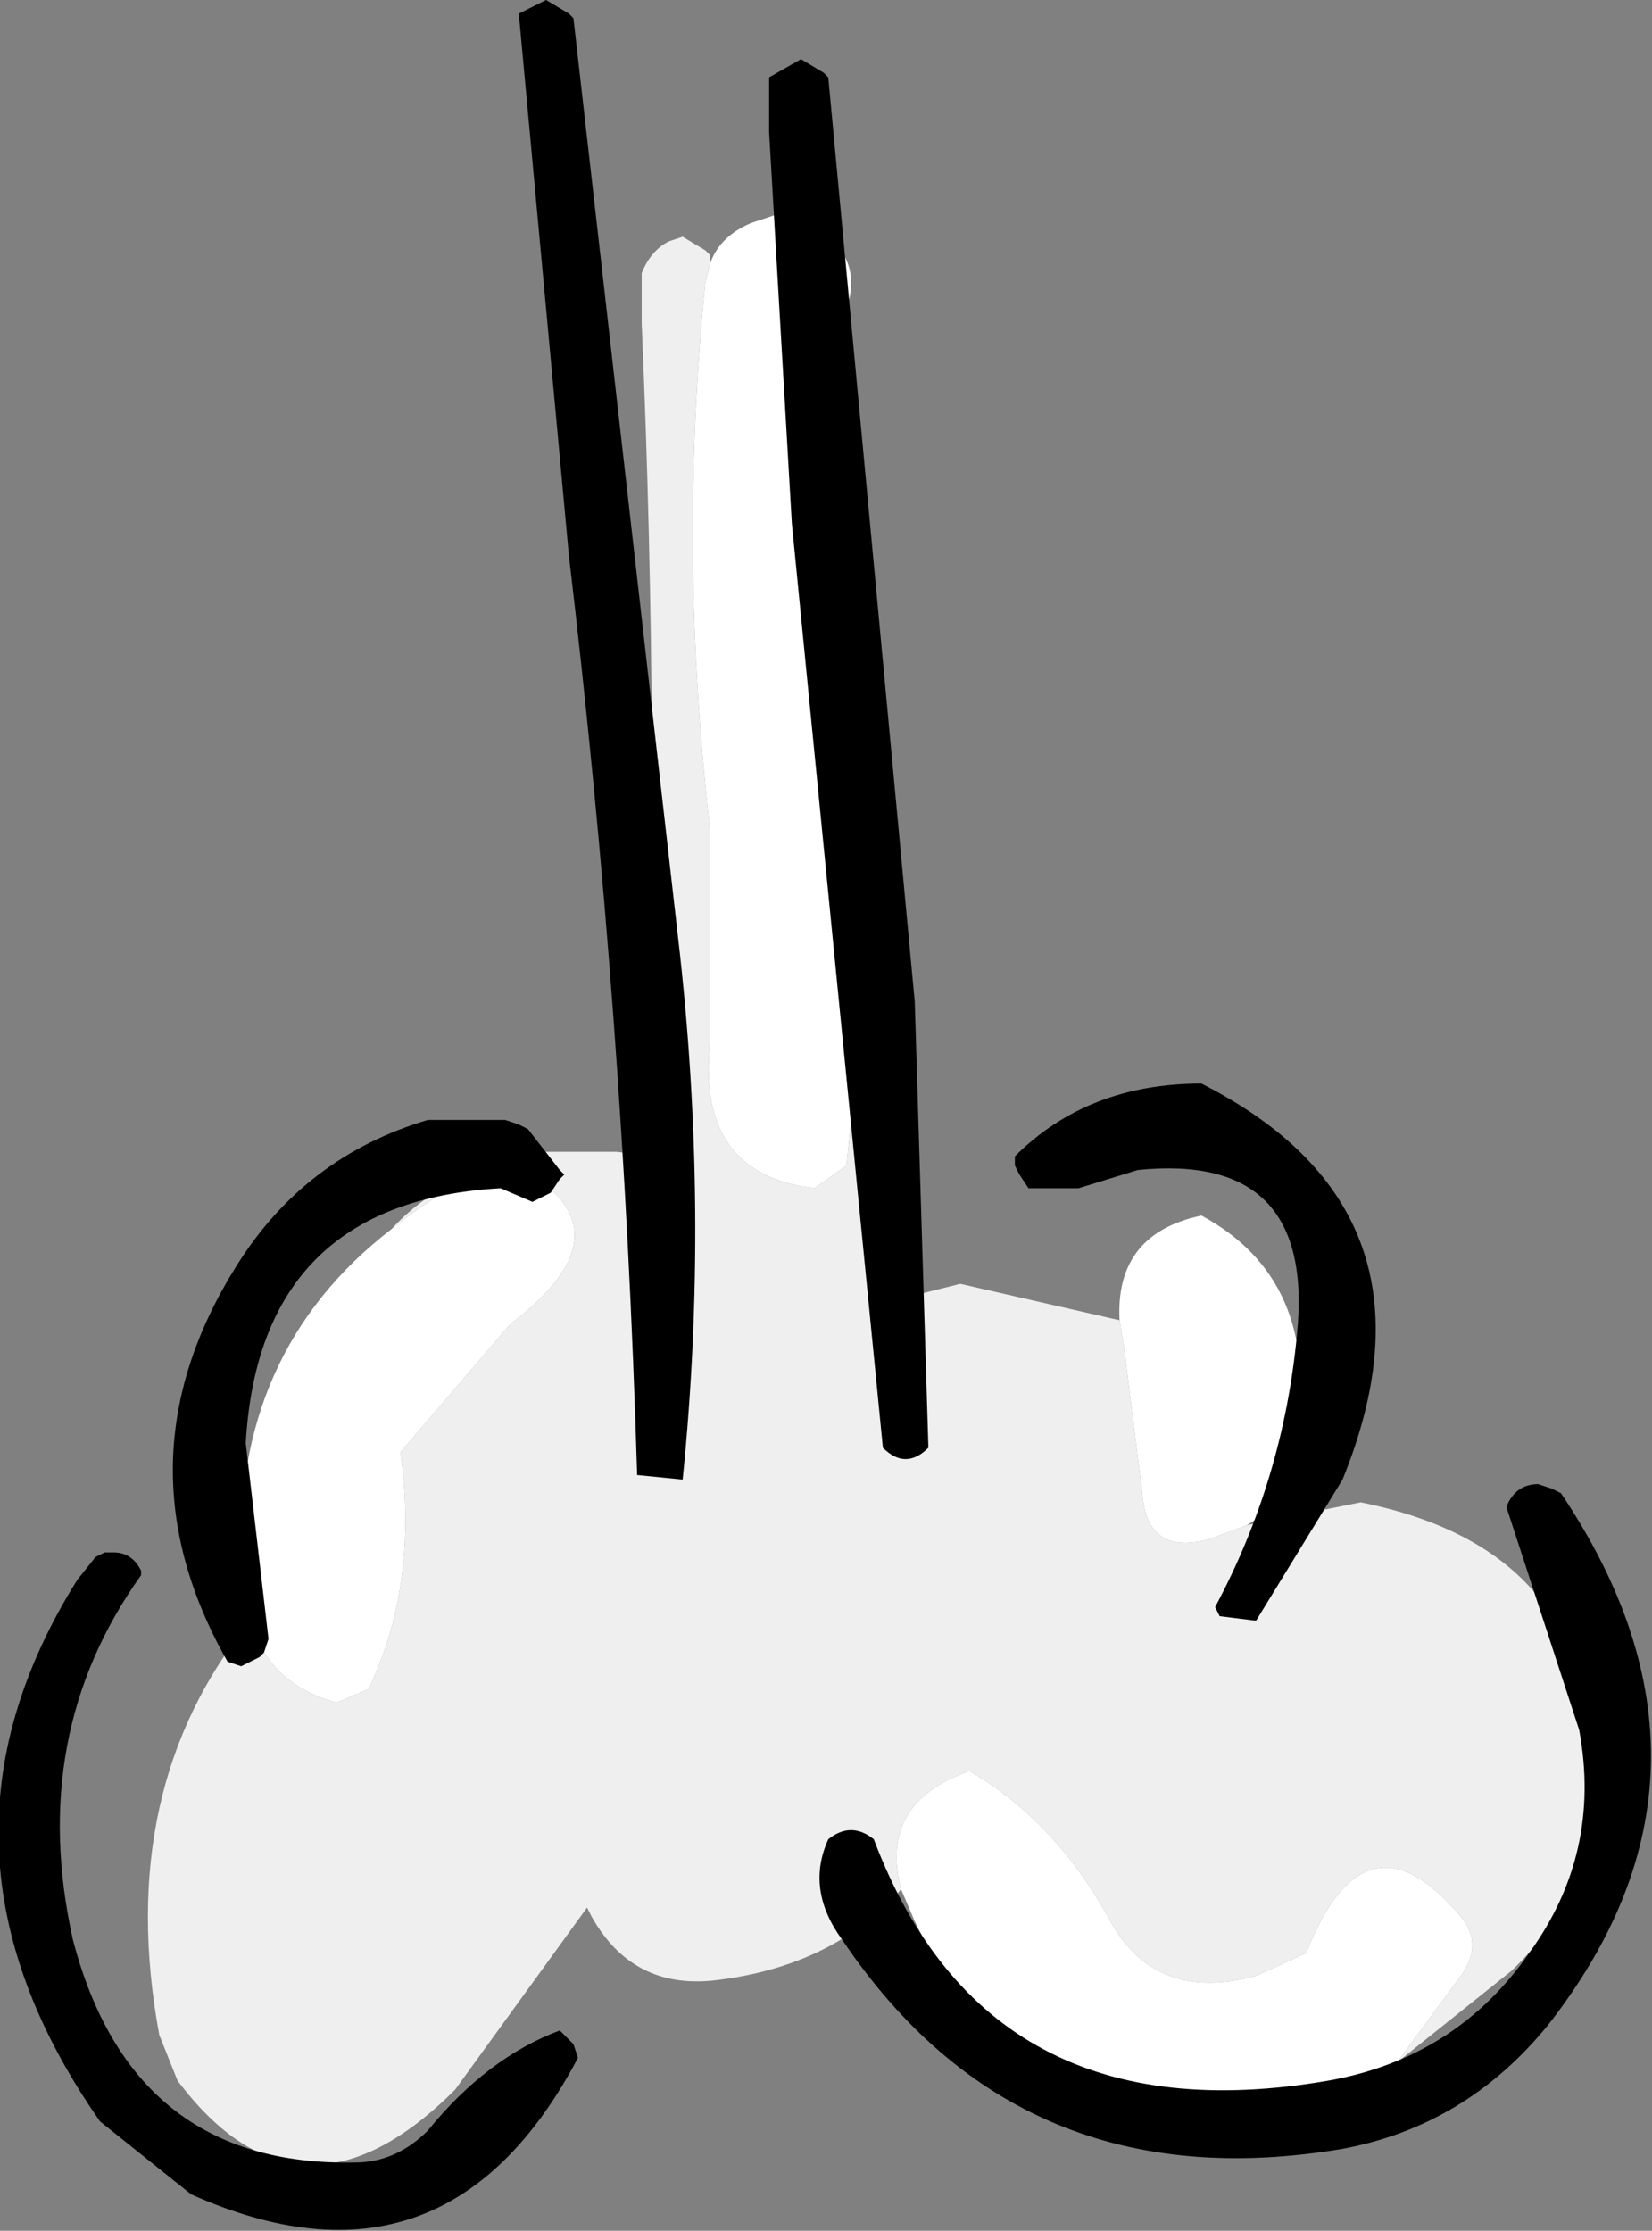
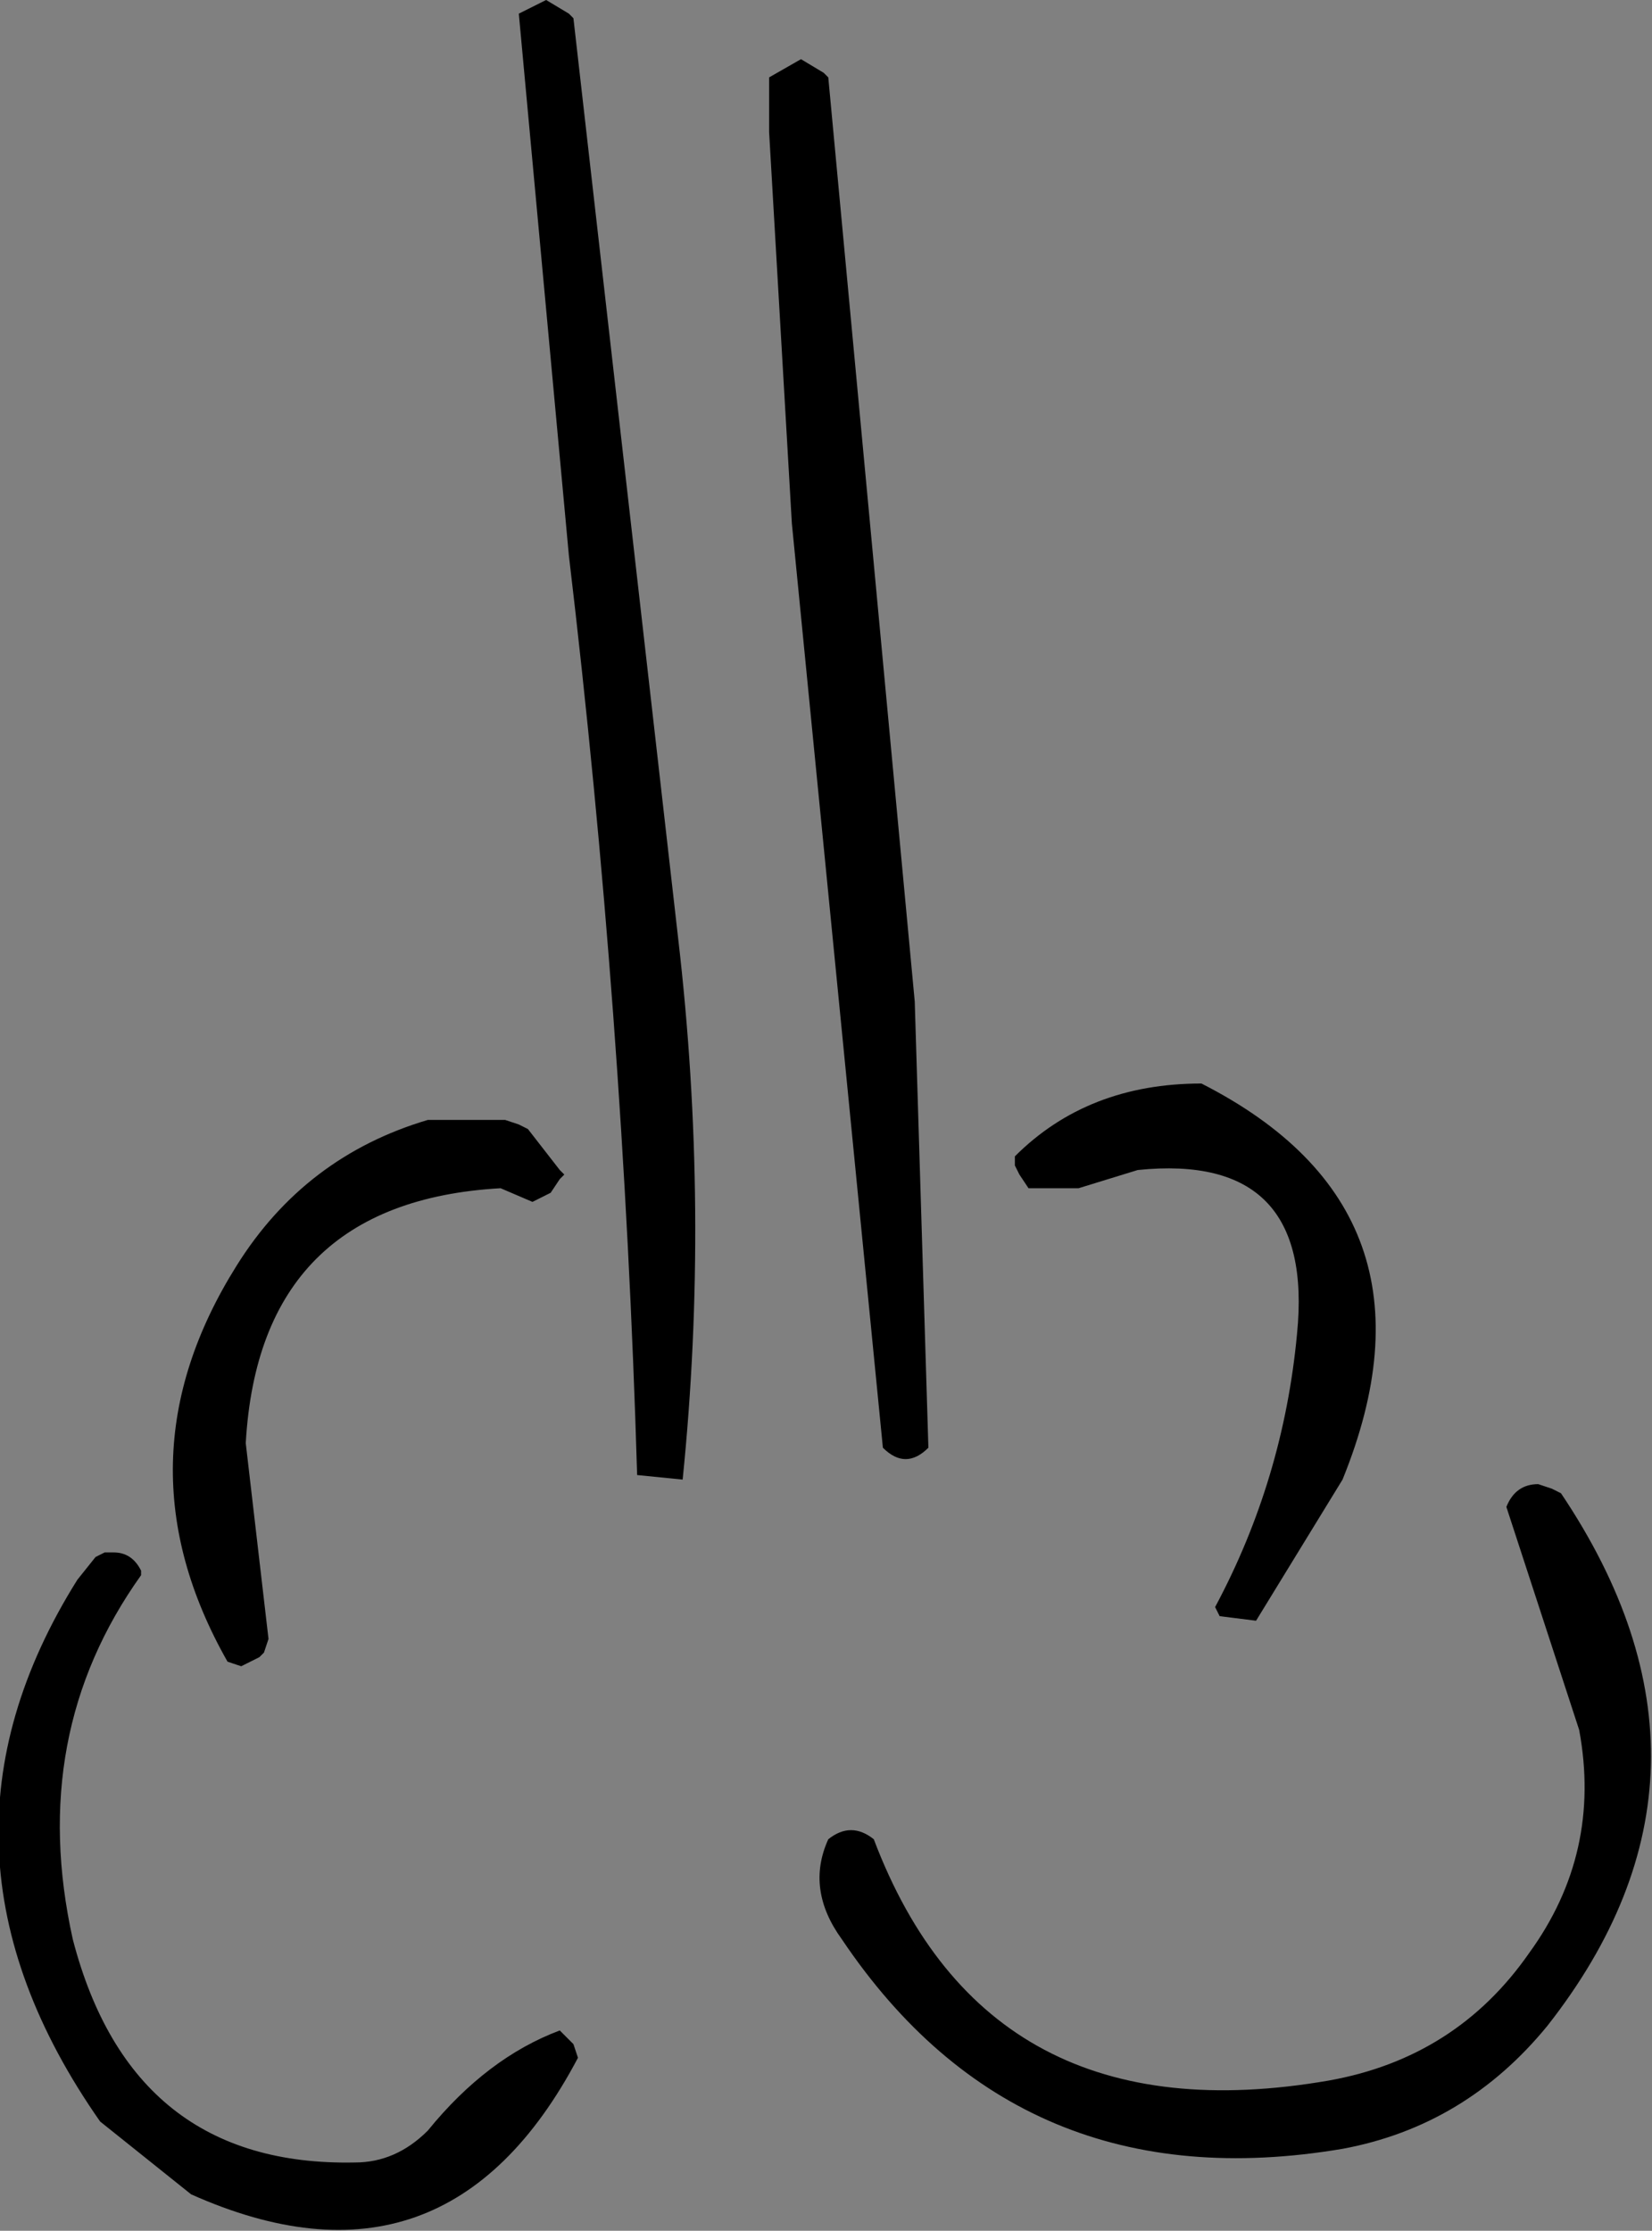
<svg xmlns="http://www.w3.org/2000/svg" height="24.5px" width="18.15px">
  <rect width="100%" height="100%" fill="#808080" stroke="none" />
  <g transform="matrix(1.0, 0.0, 0.0, 1.0, 5.35, 2.1)">
-     <path d="M4.05 9.7 L4.1 10.45 4.15 10.55 4.3 10.7 4.6 12.0 4.6 12.15 5.2 12.0 6.95 12.4 7.0 12.7 7.2 14.3 Q7.25 15.0 7.95 14.8 L8.35 14.65 9.6 14.4 Q12.35 14.95 12.1 17.7 12.05 18.8 11.25 19.55 L10.0 20.55 10.7 19.6 Q10.95 19.25 10.7 18.95 9.65 17.7 9.0 19.35 L8.45 19.6 Q7.35 19.9 6.85 19.0 6.25 17.9 5.3 17.35 4.3 17.7 4.55 18.65 3.8 19.5 2.5 19.65 1.6 19.75 1.15 18.95 L1.1 18.85 -0.35 20.85 Q-2.05 22.55 -3.4 20.75 L-3.6 20.25 Q-4.1 17.55 -2.6 15.7 -2.4 16.4 -1.65 16.6 L-1.3 16.45 Q-0.75 15.3 -0.95 13.85 L0.25 12.45 Q1.7 11.35 0.2 10.65 -0.5 10.95 -1.05 11.4 -0.5 10.8 0.5 10.55 L1.4 10.55 Q1.6 10.55 1.7 10.7 L1.75 10.75 Q1.9 6.05 1.7 1.45 L1.7 0.9 Q1.8 0.65 2.0 0.55 L2.15 0.5 2.4 0.65 2.45 0.7 2.45 0.8 2.4 1.0 Q2.1 3.95 2.45 7.0 L2.45 9.35 Q2.3 10.8 3.6 10.95 L3.95 10.7 4.05 9.7 M7.0 21.0 L6.35 20.85 5.9 20.5 5.85 20.4 6.4 20.75 7.0 21.0" fill="#efefef" fill-rule="evenodd" stroke="none" />
-     <path d="M2.45 0.8 Q2.55 0.5 2.9 0.35 L3.2 0.25 Q4.45 0.6 3.75 1.7 L3.7 1.75 Q4.25 5.75 4.05 9.7 L3.95 10.7 3.6 10.95 Q2.3 10.8 2.45 9.35 L2.45 7.0 Q2.1 3.95 2.4 1.0 L2.45 0.8 M6.95 12.4 Q6.9 11.45 7.85 11.25 9.15 11.95 8.9 13.65 8.85 14.35 8.35 14.65 L7.95 14.8 Q7.25 15.0 7.2 14.3 L7.0 12.7 6.95 12.4 M10.0 20.55 Q8.6 21.3 7.0 21.0 L6.4 20.75 5.85 20.4 Q5.1 19.85 4.7 19.0 L4.55 18.65 Q4.3 17.7 5.3 17.35 6.25 17.9 6.85 19.0 7.35 19.9 8.45 19.6 L9.0 19.35 Q9.65 17.7 10.7 18.95 10.95 19.25 10.7 19.6 L10.0 20.55 M-2.6 15.7 L-2.7 15.1 Q-2.8 12.75 -1.05 11.4 -0.5 10.95 0.2 10.65 1.7 11.35 0.25 12.45 L-0.95 13.85 Q-0.75 15.3 -1.3 16.45 L-1.65 16.6 Q-2.4 16.4 -2.6 15.7" fill="#ffffff" fill-rule="evenodd" stroke="none" />
    <path d="M0.9 -1.95 L0.95 -1.9 2.1 8.2 Q2.45 11.2 2.15 14.15 L1.65 14.1 Q1.5 9.05 0.9 4.0 L0.35 -1.95 0.55 -2.05 0.65 -2.1 0.9 -1.95 M3.7 -1.3 L3.75 -1.25 4.7 8.9 4.85 13.8 Q4.6 14.05 4.35 13.8 L3.35 3.65 3.1 -0.65 3.1 -1.25 3.45 -1.45 3.7 -1.3 M0.45 10.3 L0.8 10.75 0.85 10.8 0.8 10.85 0.7 11.0 0.6 11.05 0.5 11.1 0.15 10.95 Q-2.5 11.1 -2.65 13.75 L-2.4 15.9 -2.45 16.05 -2.5 16.1 -2.7 16.2 -2.85 16.15 Q-4.1 13.95 -2.75 11.8 -2.0 10.6 -0.65 10.2 L0.2 10.2 0.35 10.25 0.45 10.3 M6.5 10.95 L5.95 10.95 5.85 10.8 5.8 10.7 5.8 10.6 Q6.6 9.8 7.85 9.8 10.6 11.2 9.4 14.15 L8.45 15.7 8.05 15.65 8.0 15.55 Q8.75 14.15 8.9 12.55 9.1 10.55 7.15 10.75 L6.5 10.95 M4.25 18.1 Q5.5 21.4 9.25 20.75 10.65 20.5 11.45 19.35 12.25 18.25 12.0 16.9 L11.2 14.45 Q11.3 14.2 11.55 14.2 L11.7 14.25 11.8 14.3 Q13.85 17.35 11.65 20.15 10.75 21.25 9.4 21.5 5.85 22.1 3.9 19.2 3.5 18.65 3.75 18.1 4.0 17.9 4.25 18.1 M1.0 20.5 Q-0.45 23.25 -3.25 22.0 L-4.25 21.2 Q-6.35 18.2 -4.5 15.25 L-4.3 15.0 -4.2 14.95 -4.1 14.95 Q-3.9 14.95 -3.8 15.15 L-3.8 15.2 Q-5.05 16.95 -4.55 19.2 -3.9 21.7 -1.45 21.65 -1.0 21.65 -0.65 21.3 0.0 20.5 0.8 20.2 L0.95 20.35 1.0 20.5" fill="#000000" fill-rule="evenodd" stroke="none" />
  </g>
</svg>